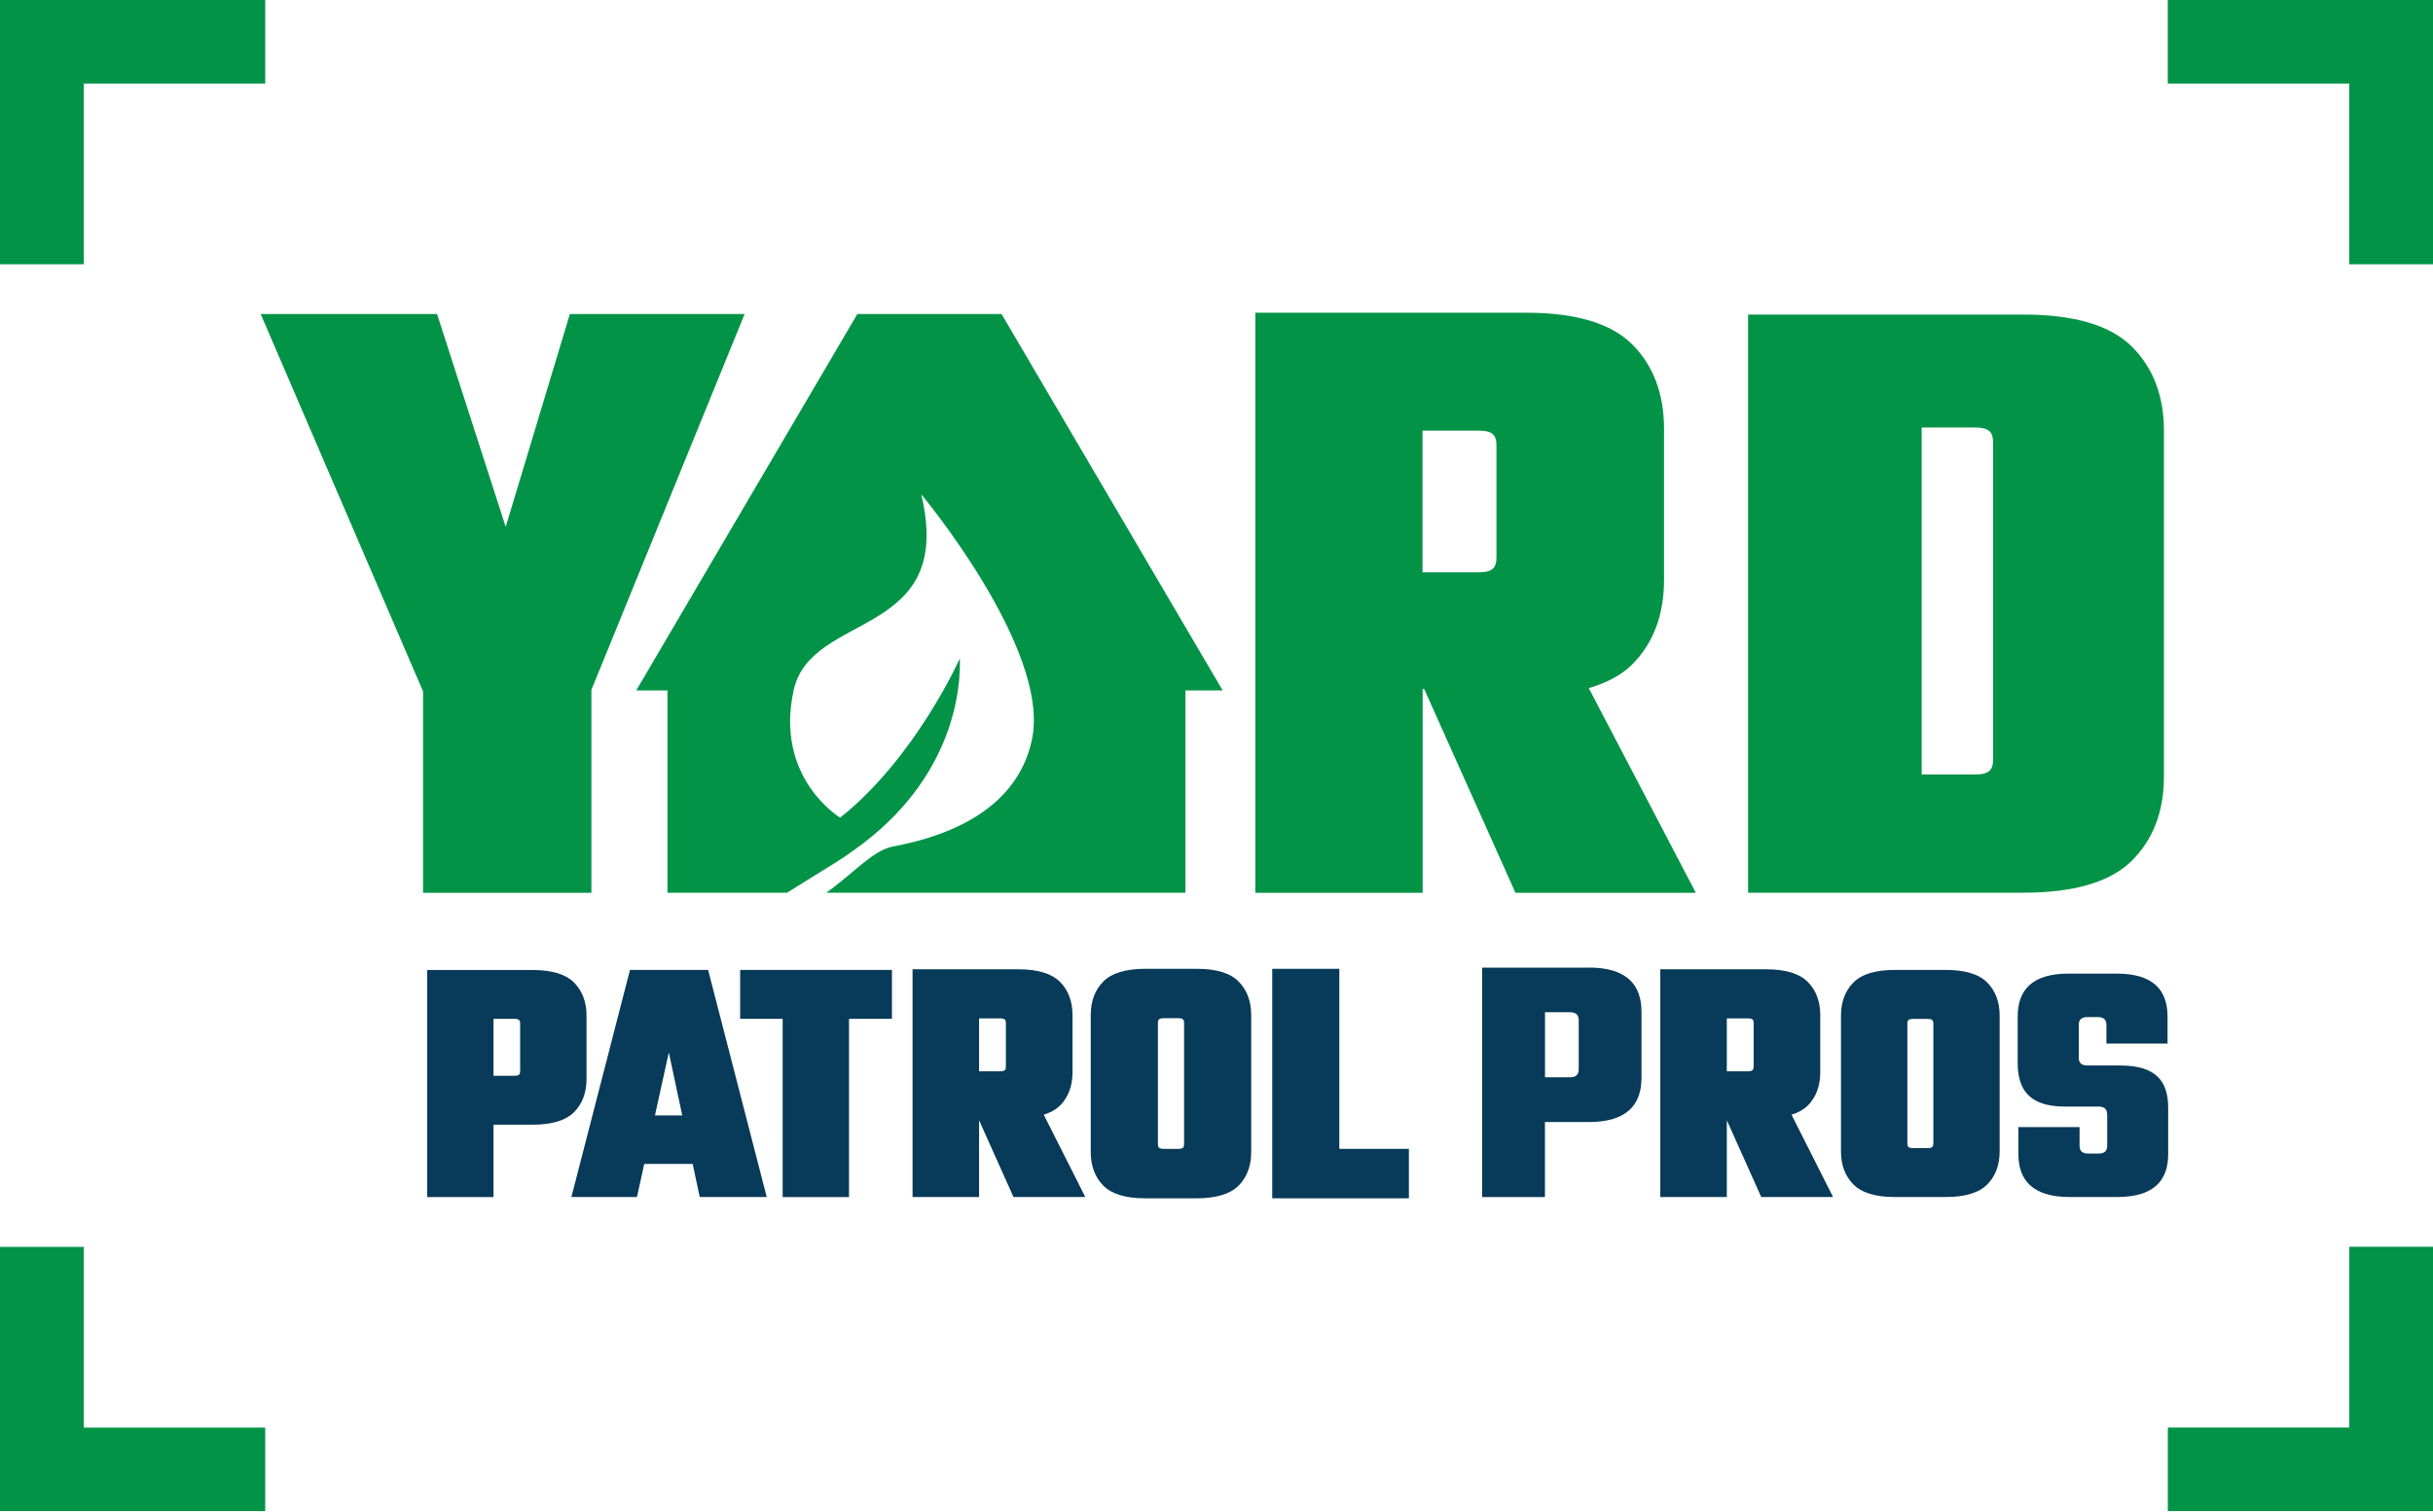
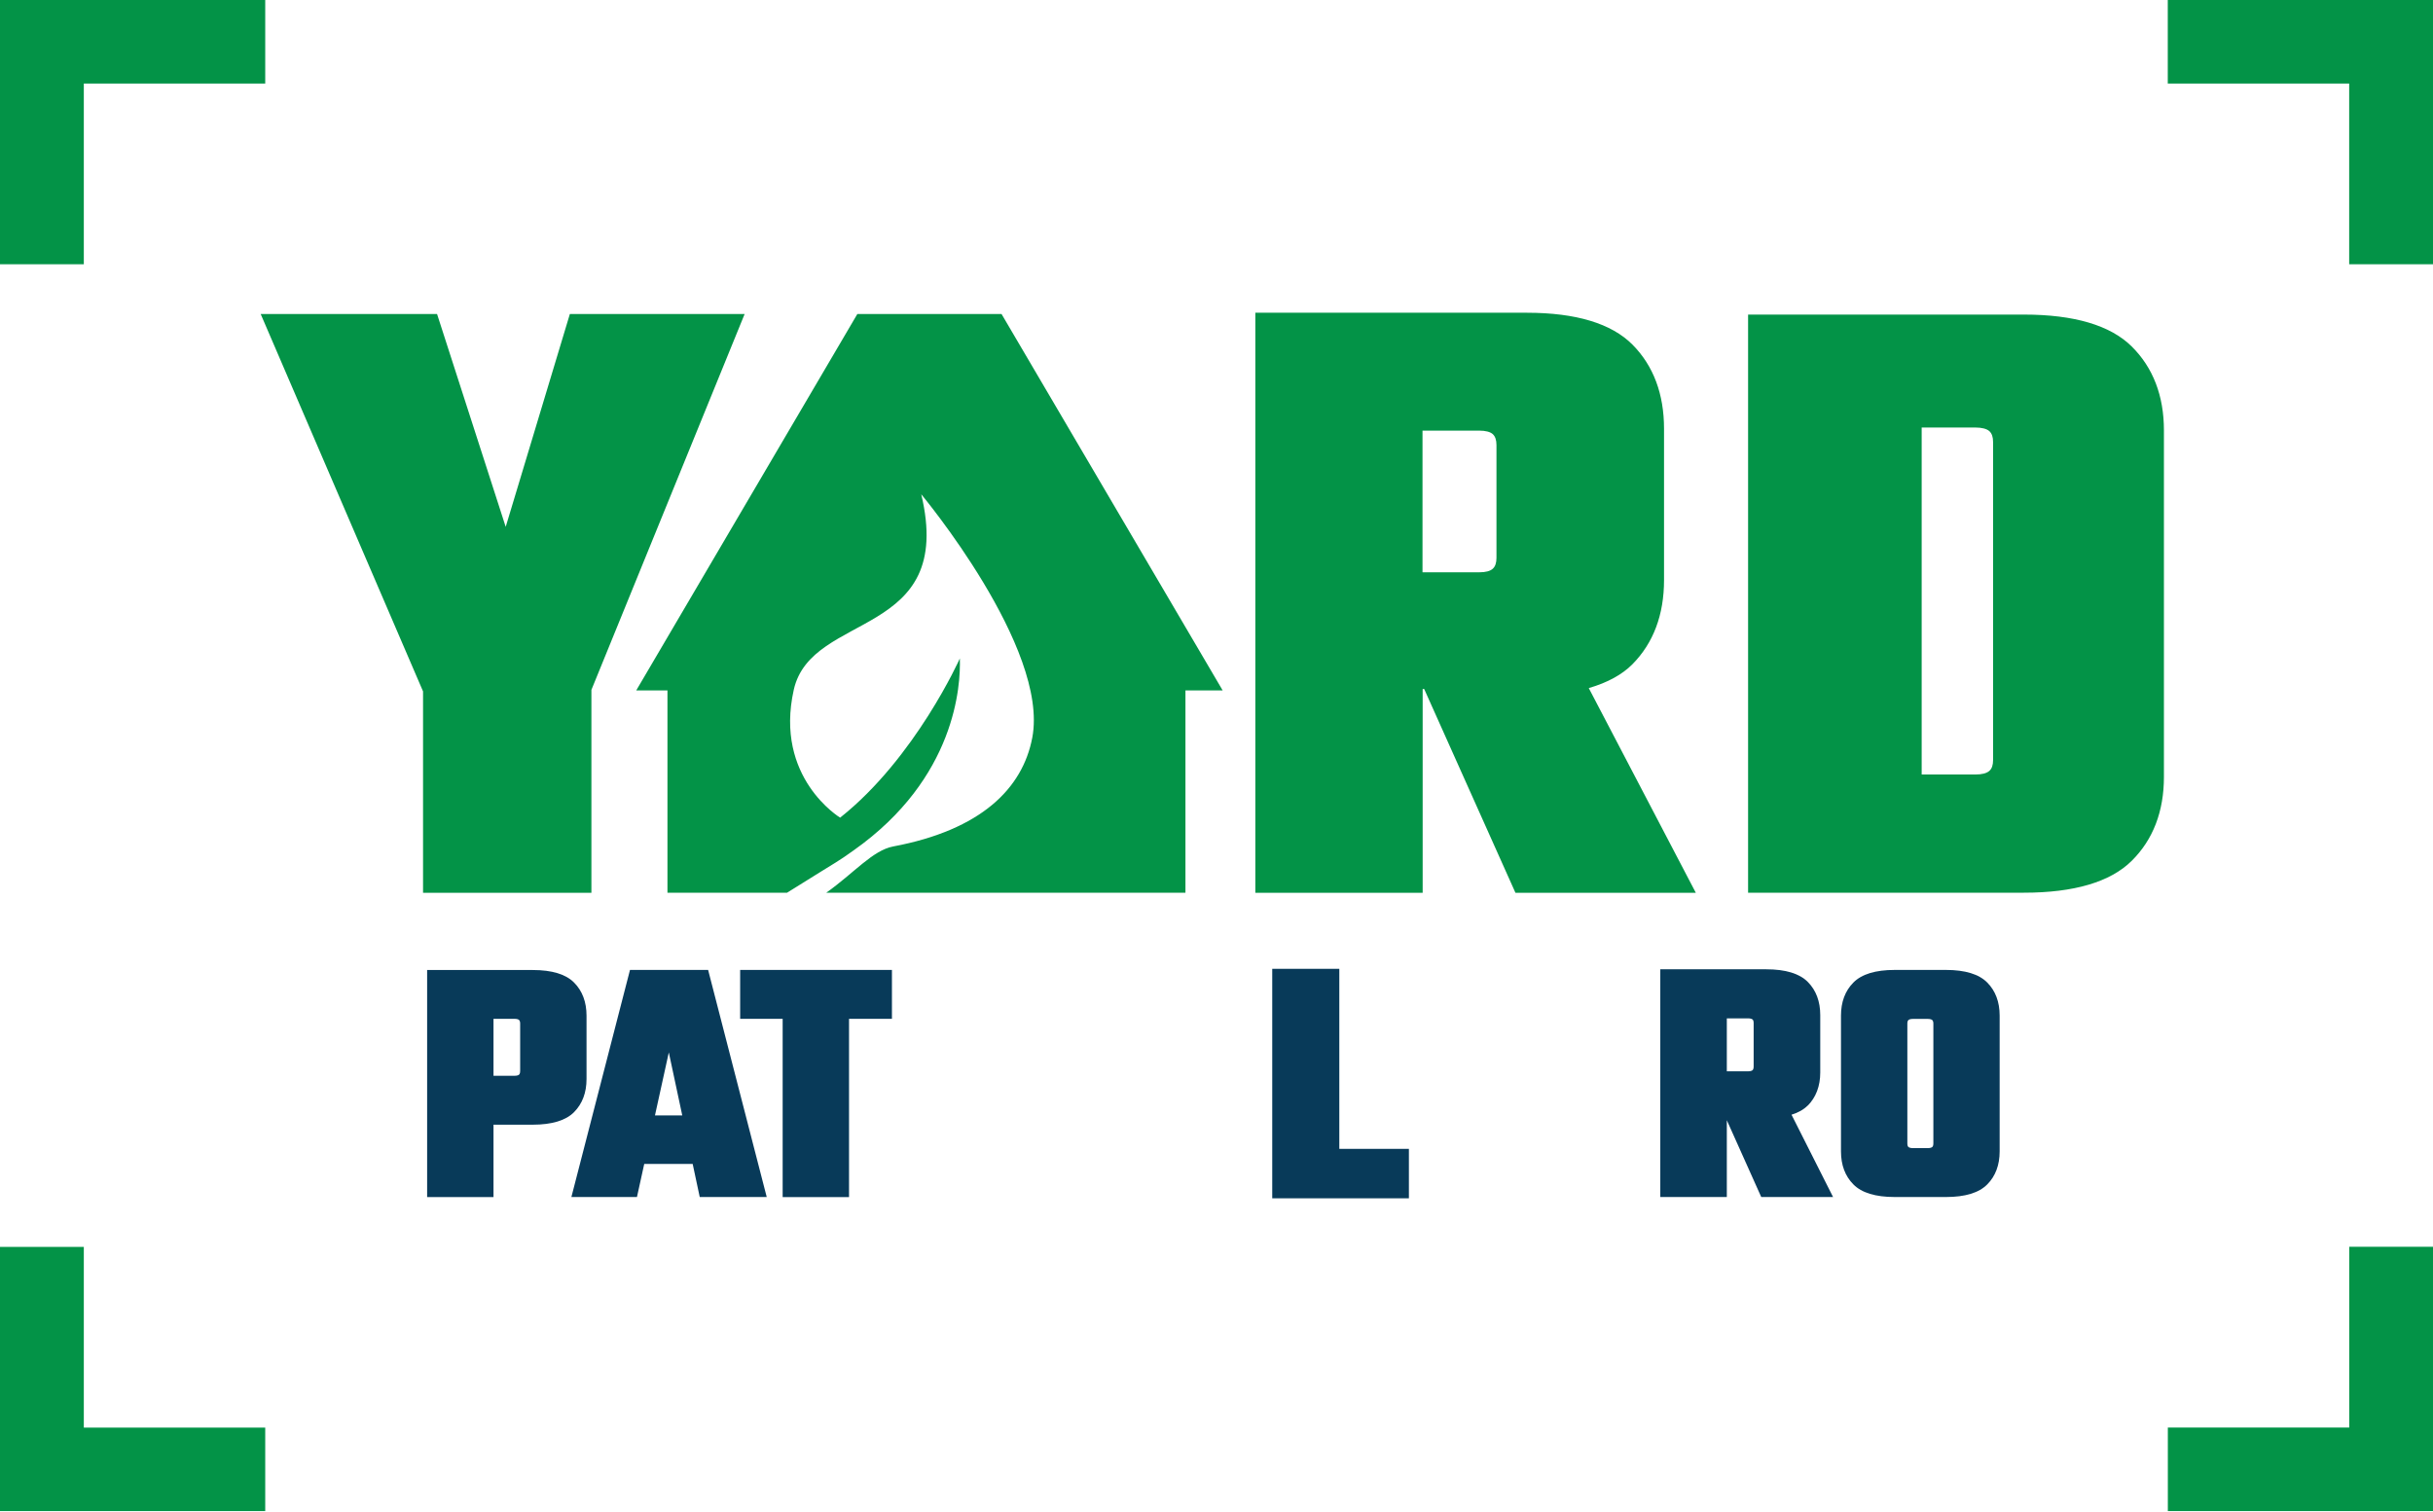
<svg xmlns="http://www.w3.org/2000/svg" width="140" height="87" viewBox="0 0 140 87" fill="none">
  <g clip-path="url(#clip0_1024_3568)">
    <path d="M0 0H15.262V4.807H4.823V15.21H0V0ZM140 0V15.21H135.177V4.807H124.738V0H140ZM4.823 82.168H15.262V86.974H0V71.765H4.823V82.168ZM135.181 71.76H140.005V86.97H124.742V82.163H135.181V71.76Z" fill="#039347" />
    <path d="M57.631 18.073L70.355 39.738H68.213V51.38H47.547C49.159 50.233 50.214 48.943 51.398 48.718C56.452 47.767 58.843 45.385 59.4 42.456C60.381 37.282 53.011 28.449 53.011 28.449C55.001 36.786 46.699 35.147 45.676 39.697C44.539 44.769 48.344 47.06 48.344 47.06C52.679 43.622 55.231 37.897 55.231 37.897C55.286 39.435 55.001 44.788 49.127 48.938C48.035 49.709 48.731 49.227 45.29 51.38H38.407V39.738H36.61L49.334 18.073H57.64H57.631ZM91.422 39.605L97.581 51.385H87.202L81.95 39.655H81.863V51.385H72.235V18H87.865C90.685 18 92.73 18.62 93.937 19.836C95.144 21.053 95.752 22.683 95.752 24.675V33.389C95.752 35.381 95.139 37.011 93.937 38.227C93.343 38.829 92.5 39.288 91.431 39.6L91.422 39.605ZM85.898 24.987C85.751 24.854 85.479 24.785 85.12 24.785H81.854V32.939H85.12C85.488 32.939 85.751 32.87 85.898 32.732C86.041 32.604 86.11 32.397 86.11 32.103V25.621C86.11 25.327 86.041 25.12 85.898 24.987ZM29.097 30.317L25.149 18.073H15L24.343 39.793V51.385H34.031V39.706L42.848 18.073H32.791L29.101 30.317H29.097ZM124.517 24.772V44.714C124.517 46.707 123.89 48.332 122.66 49.549C121.43 50.765 119.344 51.38 116.46 51.38H100.589V18.106H116.46C119.344 18.106 121.43 18.721 122.66 19.937C123.89 21.154 124.517 22.779 124.517 24.772ZM114.47 24.813C114.318 24.68 114.041 24.606 113.663 24.606H110.577V44.577H113.663C114.046 44.577 114.313 44.508 114.47 44.37C114.617 44.242 114.686 44.035 114.686 43.746V25.442C114.686 25.153 114.617 24.946 114.47 24.813Z" fill="#039347" />
    <path d="M33.75 62.106V58.456C33.75 57.675 33.511 57.033 33.036 56.555C32.562 56.073 31.76 55.83 30.659 55.83H24.578V68.9H28.397V64.732H30.659C31.76 64.732 32.562 64.488 33.036 64.006C33.511 63.524 33.75 62.886 33.75 62.106ZM29.931 58.91V61.647C29.931 61.793 29.881 61.835 29.867 61.853C29.821 61.894 29.729 61.917 29.604 61.917H28.397V58.639H29.604C29.729 58.639 29.821 58.662 29.867 58.704C29.908 58.745 29.931 58.814 29.931 58.906V58.91Z" fill="#083A59" />
-     <path d="M60.995 63.634C61.47 63.152 61.714 62.51 61.714 61.725V58.424C61.714 57.639 61.475 56.996 60.995 56.514C60.516 56.032 59.715 55.789 58.609 55.789H52.51V68.896H56.338V64.475L58.319 68.896H62.451L60.06 64.158C60.456 64.034 60.765 63.859 60.991 63.63L60.995 63.634ZM57.881 58.883V61.389C57.881 61.536 57.831 61.582 57.817 61.596C57.771 61.637 57.679 61.66 57.55 61.66H56.338V58.612H57.55C57.674 58.612 57.771 58.635 57.817 58.676C57.835 58.69 57.881 58.736 57.881 58.883Z" fill="#083A59" />
    <path d="M77.067 66.123V55.761H73.207V68.969H81.071V66.123H77.067Z" fill="#083A59" />
-     <path d="M68.868 55.761H65.892C64.777 55.761 63.966 56.009 63.487 56.491C63.008 56.978 62.764 57.62 62.764 58.414V66.315C62.764 67.105 63.008 67.752 63.487 68.239C63.966 68.726 64.777 68.969 65.892 68.969H68.868C69.983 68.969 70.793 68.721 71.272 68.239C71.751 67.752 71.996 67.11 71.996 66.315V58.414C71.996 57.625 71.751 56.978 71.272 56.491C70.793 56.004 69.983 55.761 68.868 55.761ZM68.135 58.874V65.852C68.135 65.999 68.085 66.045 68.071 66.058C68.025 66.1 67.933 66.123 67.803 66.123H66.96C66.832 66.123 66.739 66.1 66.693 66.058C66.675 66.045 66.629 65.999 66.629 65.852V58.874C66.629 58.777 66.652 58.708 66.693 58.667C66.739 58.626 66.836 58.603 66.96 58.603H67.803C67.933 58.603 68.025 58.626 68.071 58.667C68.117 58.708 68.135 58.777 68.135 58.874Z" fill="#083A59" />
    <path d="M104.023 63.634C104.497 63.152 104.741 62.51 104.741 61.725V58.424C104.741 57.639 104.502 56.996 104.023 56.514C103.544 56.032 102.742 55.789 101.636 55.789H95.537V68.896H99.365V64.475L101.346 68.896H105.479L103.088 64.158C103.484 64.034 103.792 63.859 104.018 63.63L104.023 63.634ZM100.909 58.883V61.389C100.909 61.536 100.858 61.582 100.844 61.596C100.798 61.637 100.706 61.66 100.577 61.66H99.365V58.612H100.577C100.701 58.612 100.798 58.635 100.844 58.676C100.863 58.69 100.909 58.736 100.909 58.883Z" fill="#083A59" />
    <path d="M111.973 55.825H109.025C107.919 55.825 107.122 56.069 106.648 56.551C106.173 57.028 105.934 57.671 105.934 58.451V66.269C105.934 67.055 106.173 67.693 106.648 68.17C107.122 68.652 107.924 68.895 109.025 68.895H111.973C113.079 68.895 113.876 68.652 114.35 68.17C114.825 67.693 115.064 67.05 115.064 66.269V58.451C115.064 57.671 114.825 57.028 114.35 56.551C113.876 56.069 113.074 55.825 111.973 55.825ZM111.25 58.91V65.815C111.25 65.962 111.199 66.003 111.185 66.017C111.139 66.058 111.047 66.081 110.918 66.081H110.084C109.955 66.081 109.868 66.058 109.817 66.017C109.799 66.003 109.753 65.957 109.753 65.815V58.91C109.753 58.814 109.776 58.745 109.817 58.708C109.863 58.667 109.955 58.644 110.084 58.644H110.918C111.043 58.644 111.135 58.667 111.185 58.708C111.227 58.75 111.25 58.819 111.25 58.91Z" fill="#083A59" />
    <path d="M42.59 58.639H45.036V68.9H48.855V58.639H51.324V55.825H42.59V58.639Z" fill="#083A59" />
    <path d="M36.251 55.825L32.879 68.895H36.652L37.071 66.99H39.858L40.264 68.895H44.119L40.747 55.825H36.246H36.251ZM39.264 64.199H37.688L38.485 60.572L39.259 64.199H39.264Z" fill="#083A59" />
-     <path d="M91.419 55.688C93.63 55.688 94.455 56.697 94.455 58.24V62.028C94.455 63.57 93.63 64.58 91.419 64.58H88.899V68.9H85.287V55.692H91.419V55.688ZM90.843 58.713C90.843 58.405 90.677 58.258 90.327 58.258H88.903V62.005H90.327C90.677 62.005 90.843 61.862 90.843 61.55V58.713Z" fill="#083A59" />
-     <path d="M121.247 64.13C121.247 63.832 121.086 63.689 120.745 63.689H118.815C116.723 63.689 116.102 62.666 116.102 61.164V58.52C116.102 57.019 116.885 56.036 119.036 56.036H121.791C123.942 56.036 124.725 57.019 124.725 58.52V60.063H121.206V58.979C121.206 58.681 121.045 58.538 120.704 58.538H120.119C119.778 58.538 119.617 58.681 119.617 58.979V60.884C119.617 61.183 119.778 61.325 120.119 61.325H122.007C124.099 61.325 124.762 62.266 124.762 63.767V66.412C124.762 67.913 123.979 68.895 121.828 68.895H119.096C116.945 68.895 116.143 67.913 116.143 66.412V64.869H119.663V65.953C119.663 66.251 119.824 66.393 120.165 66.393H120.75C121.091 66.393 121.252 66.251 121.252 65.953V64.13H121.247Z" fill="#083A59" />
  </g>
  <defs>
    <clipPath id="clip0_1024_3568">
      <rect width="140" height="86.97" fill="white" />
    </clipPath>
  </defs>
</svg>